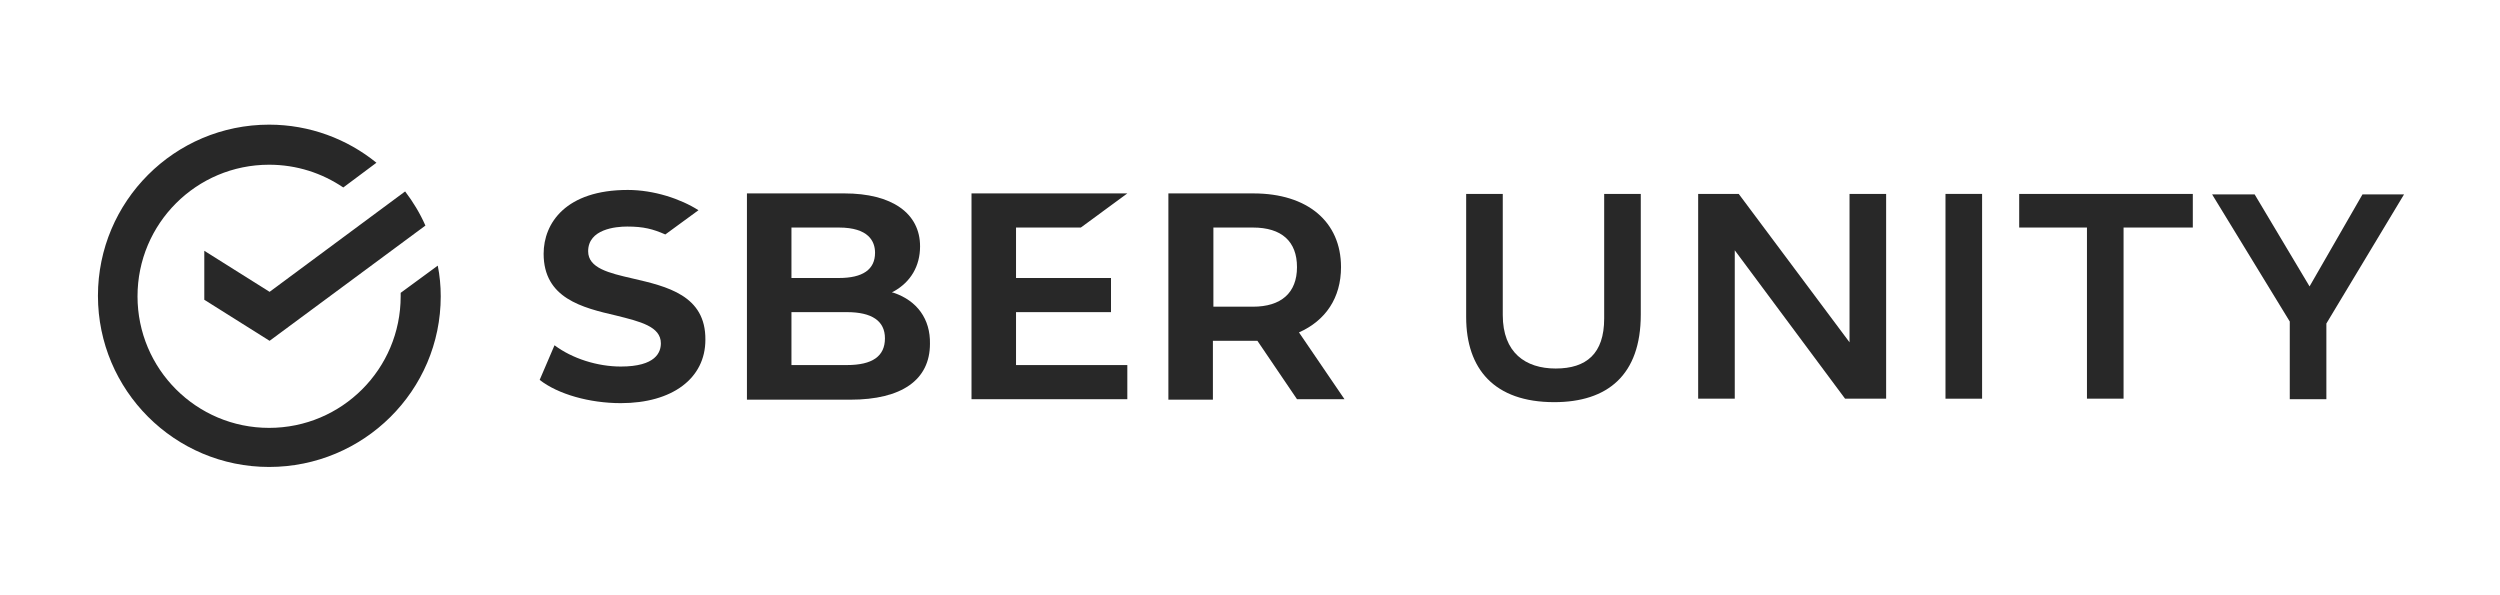
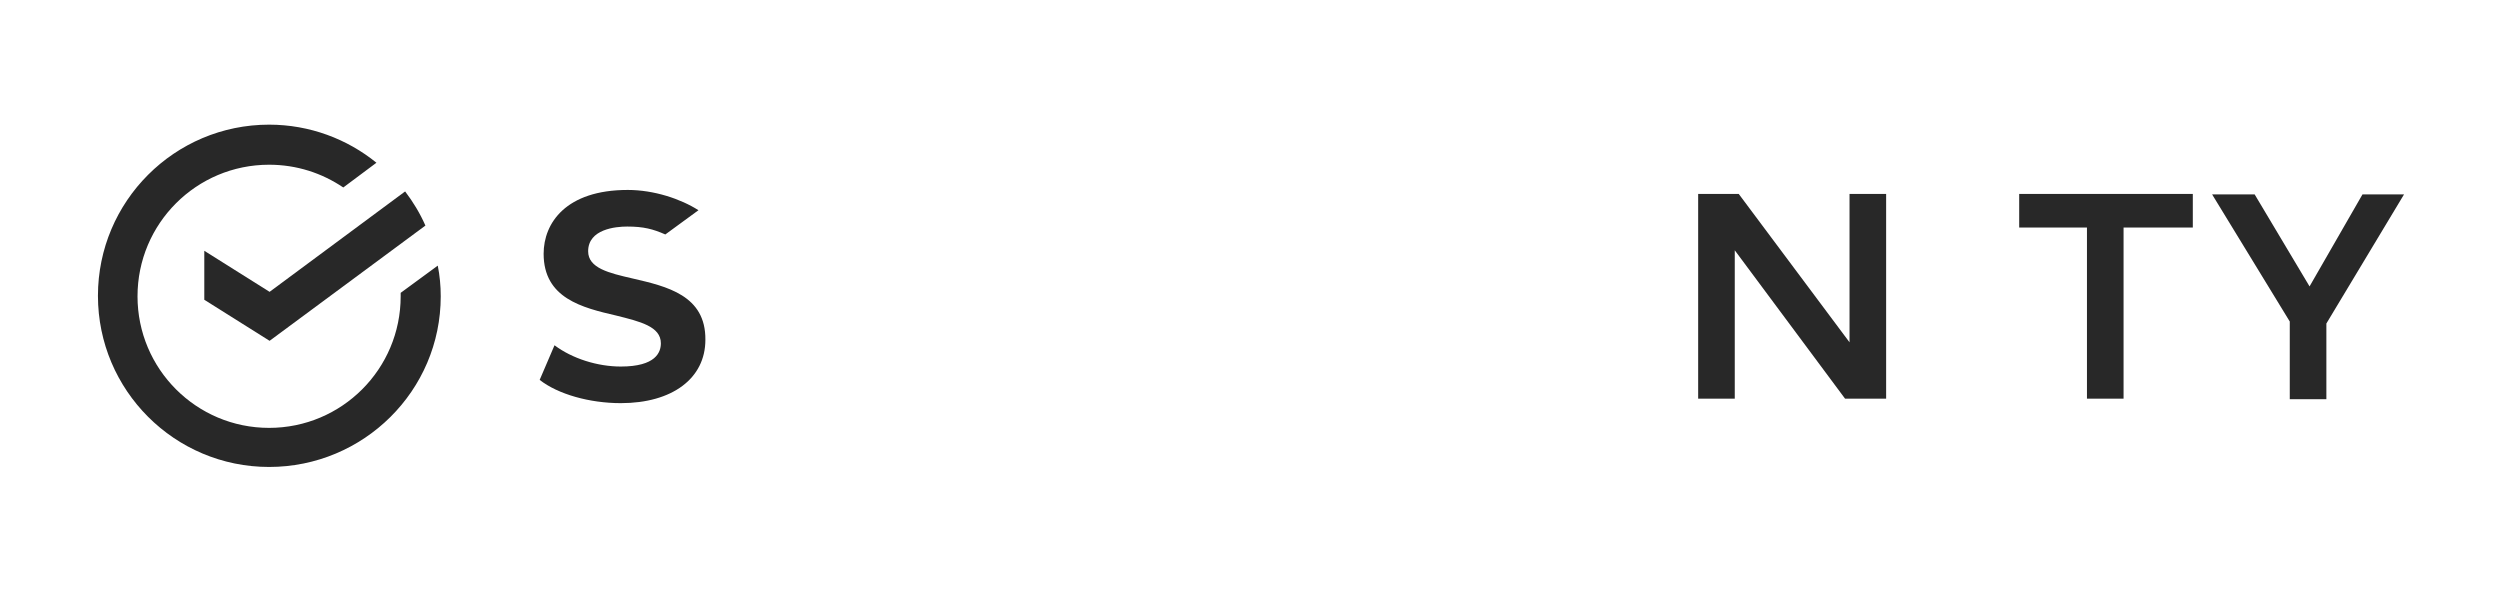
<svg xmlns="http://www.w3.org/2000/svg" version="1.1" id="Layer_1" x="0px" y="0px" viewBox="0 0 505.4 120.3" style="enable-background:new 0 0 505.4 120.3;" xml:space="preserve">
  <style type="text/css"> .st0{fill:#282828;} </style>
  <g>
    <g>
      <g>
        <path class="st0" d="M127.9,56.3c-4.8-1.1-9-2.1-9-5.5c0-4.5,5.6-5,7.9-5c3.3,0,5.2,0.5,7.7,1.6c1.2-0.9,6.7-4.9,6.7-4.9 c-3.6-2.3-9-4.1-14.3-4.1c-12.5,0-17,6.7-17,12.9c0,9,7.8,10.9,14.7,12.5c4.8,1.2,9,2.2,9,5.6c0,1.8-1,4.7-8.1,4.7 c-4.7,0-9.8-1.6-13.4-4.3l-3,7c3.7,2.9,10.1,4.7,16.4,4.7c10.4,0,17.1-5,17.1-12.8C142.7,59.7,134.8,57.9,127.9,56.3z" />
      </g>
      <g>
-         <path class="st0" d="M180.7,59.2l-0.4-0.1l0.4-0.2c3.4-1.9,5.3-5.1,5.3-9.1c0-6.7-5.7-10.7-15.3-10.7H151v41.7h20.9 c10.4,0,16.1-4,16.1-11.3C188.1,64.5,185.4,60.8,180.7,59.2z M160,46h9.6c6,0,7.3,2.8,7.3,5.1c0,3.4-2.5,5.1-7.3,5.1H160V46z M160,56.2h9.6 M171.2,73.8H160V63.1h11.2c5.1,0,7.7,1.8,7.7,5.3C178.9,72,176.4,73.8,171.2,73.8z" />
-       </g>
+         </g>
      <g>
-         <polygon class="st0" points="218.5,46 227.9,39.1 196.4,39.1 196.4,80.7 227.9,80.7 227.9,73.8 205.4,73.8 205.4,63.1 224.6,63.1 224.6,56.2 205.4,56.2 205.4,46 " />
-       </g>
+         </g>
      <g>
-         <path class="st0" d="M271.8,80.7l-9.2-13.5c5.4-2.4,8.5-7,8.5-13.2c0-9.2-6.8-14.9-17.7-14.9h-17.2v41.7h9V68.9h8.2 c0.3,0,0.5,0,0.8,0l8,11.8H271.8z M245.3,46h8c5.8,0,8.9,2.8,8.9,8s-3.2,8-8.9,8h-8V46z" />
-       </g>
+         </g>
    </g>
    <g>
      <g>
        <g>
          <path class="st0" d="M89.1,59.9c0-2.1-0.2-4.2-0.6-6.2l-7.5,5.5c0,0.2,0,0.5,0,0.7c0,14.7-11.9,26.6-26.6,26.6 c-14.7,0-26.6-11.9-26.6-26.6s11.9-26.6,26.6-26.6c5.6,0,10.7,1.7,15,4.6l6.7-5c-5.9-4.8-13.5-7.7-21.7-7.7 c-19.1,0-34.6,15.5-34.6,34.6s15.5,34.6,34.6,34.6S89.1,79,89.1,59.9z" />
        </g>
        <g>
          <g>
            <g>
              <path class="st0" d="M81.9,38.7c1.6,2.1,3,4.4,4.1,6.9L54.5,68.9l-13.2-8.3v-9.9l13.2,8.3L81.9,38.7z" />
            </g>
          </g>
        </g>
      </g>
    </g>
  </g>
  <g>
-     <path class="st0" d="M303.8,63.7c0,7.6,4.6,10.8,10.7,10.8c6.2,0,9.8-3,9.8-10.1V39.2h7.4v24.4c0,12.2-6.7,17.7-17.5,17.7 c-12.1,0-17.8-6.7-17.8-17.2V39.2h7.4V63.7z" />
    <path class="st0" d="M350.7,50.6v30h-7.4V39.2h8.2l22.4,30v-30h7.4v41.4h-8.3L350.7,50.6z" />
-     <path class="st0" d="M400.7,80.6h-7.4V39.2h7.4V80.6z" />
    <path class="st0" d="M443.3,46h-14v34.6h-7.4V46h-13.7v-6.8h35.1V46z" />
    <path class="st0" d="M470.3,65.4v15.3h-7.4V65l-15.7-25.7h8.6l11.1,18.6l10.7-18.6h8.4L470.3,65.4z" />
  </g>
</svg>